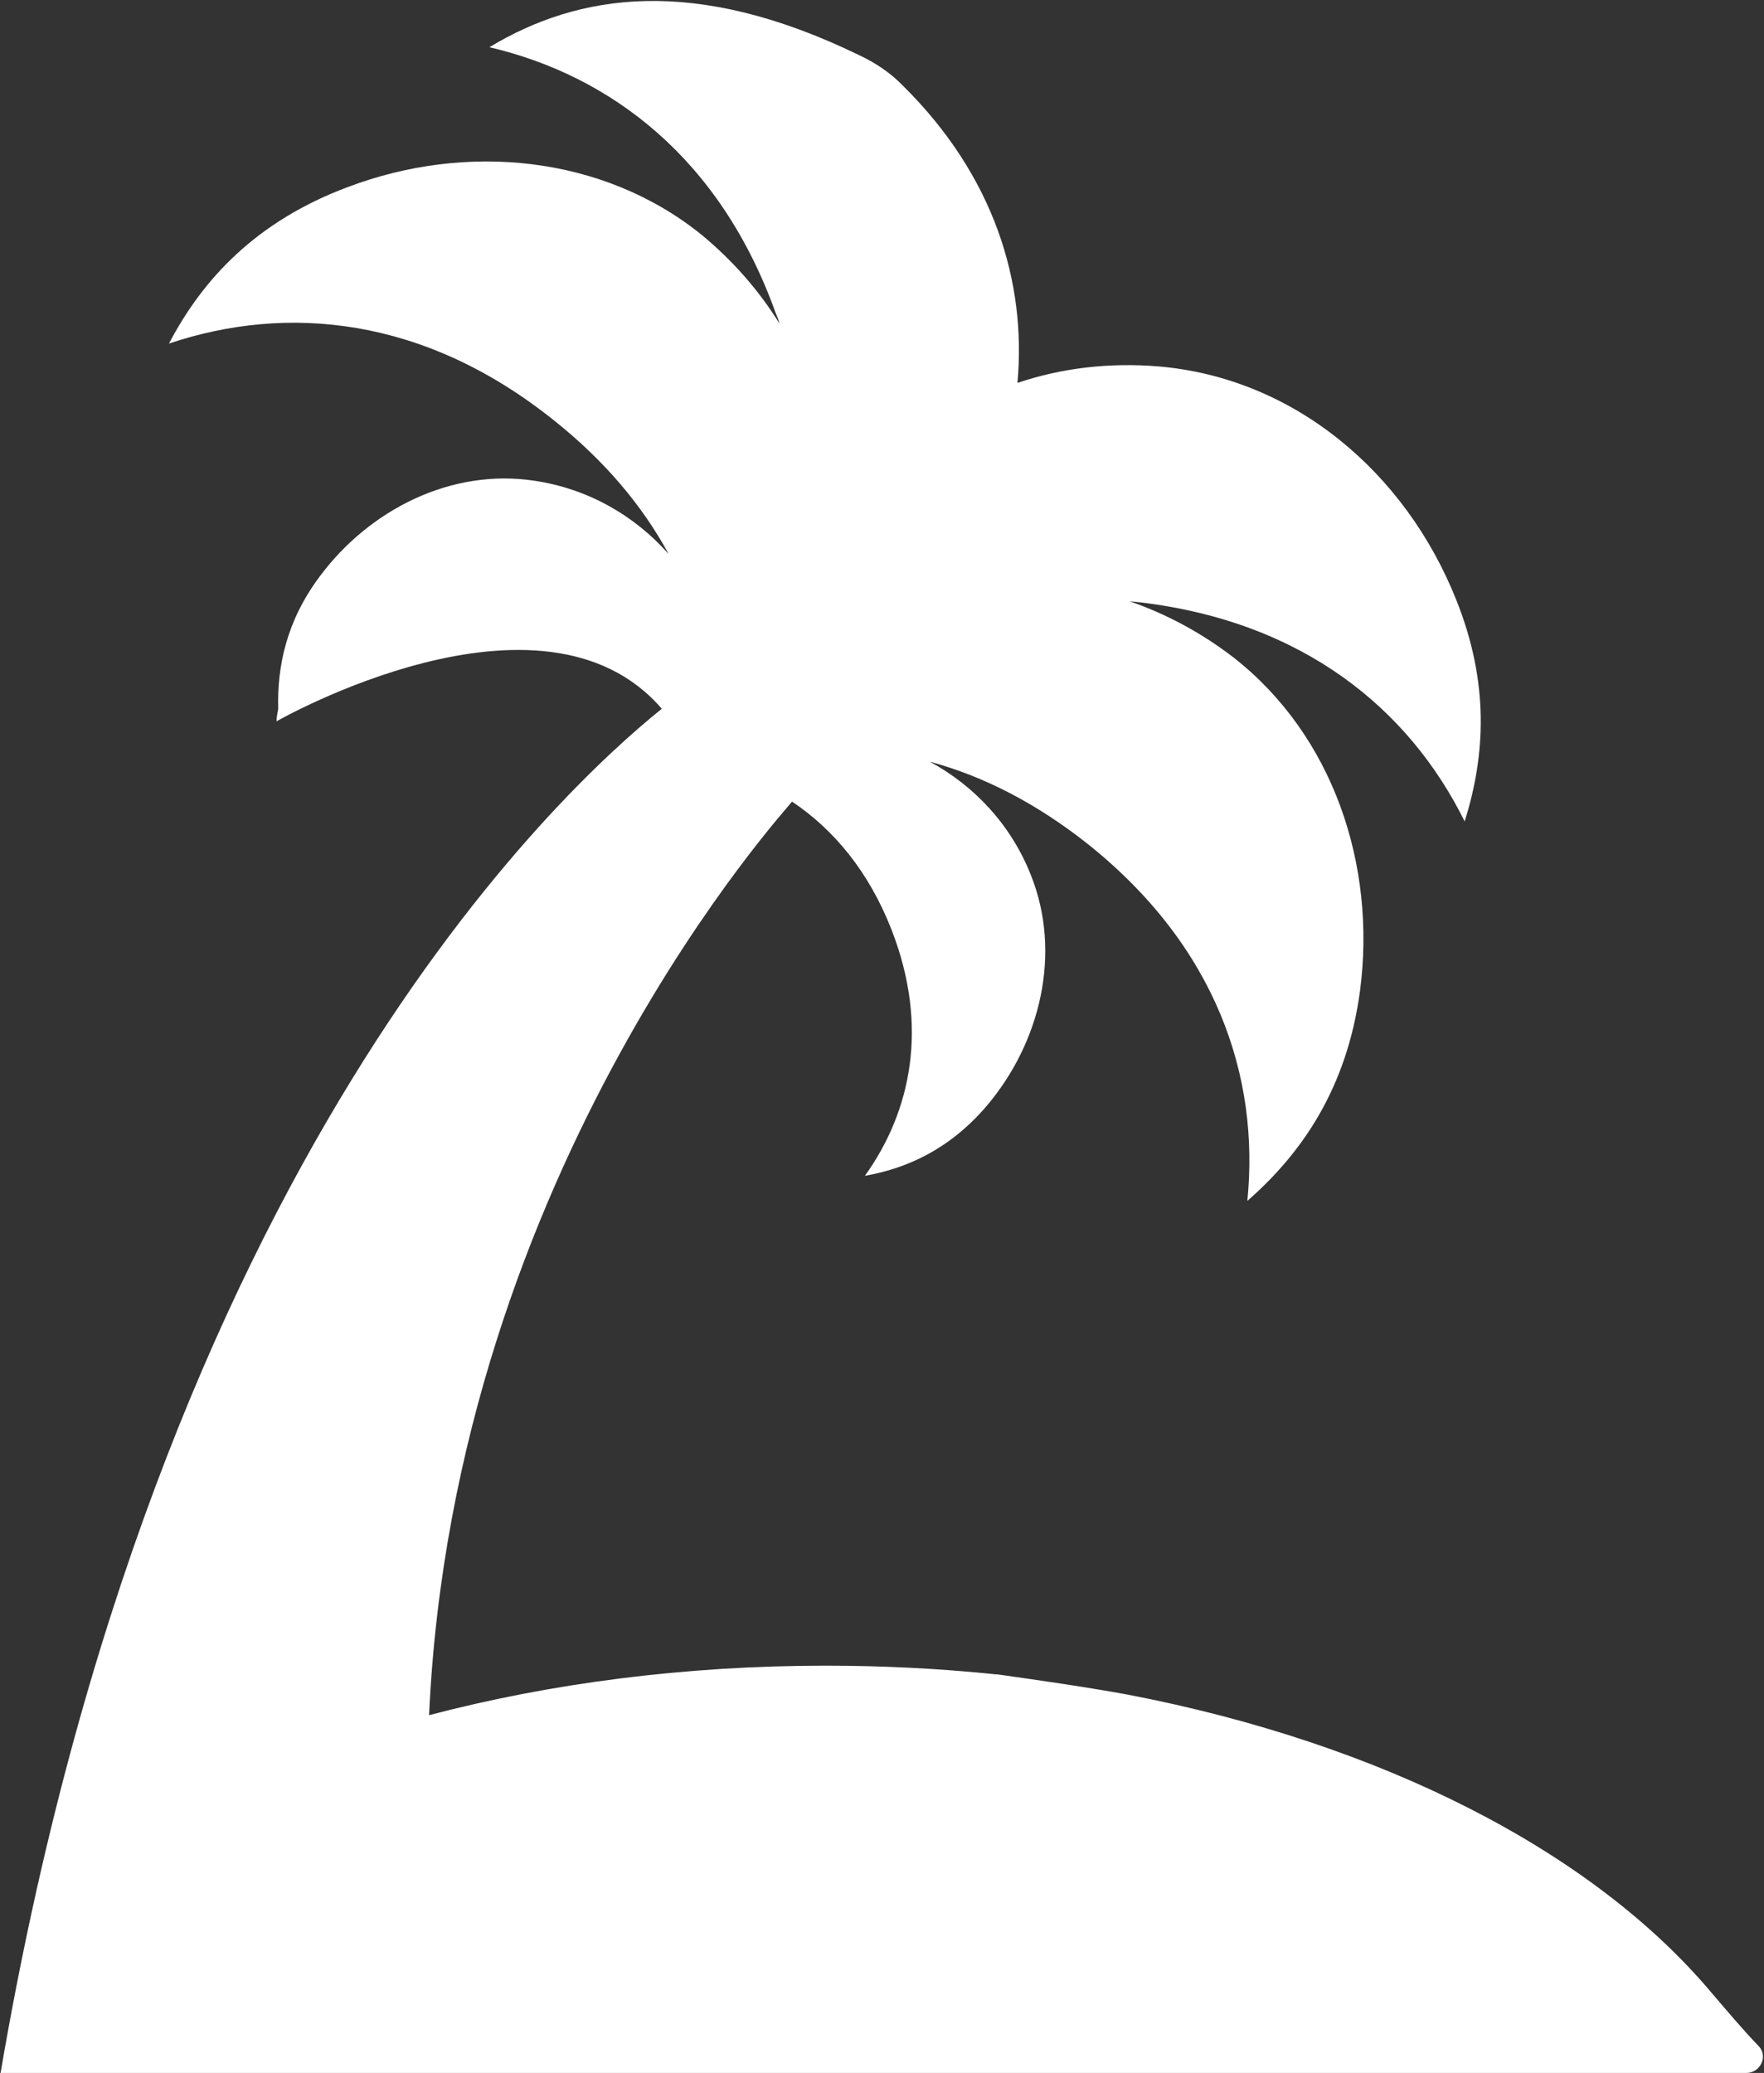
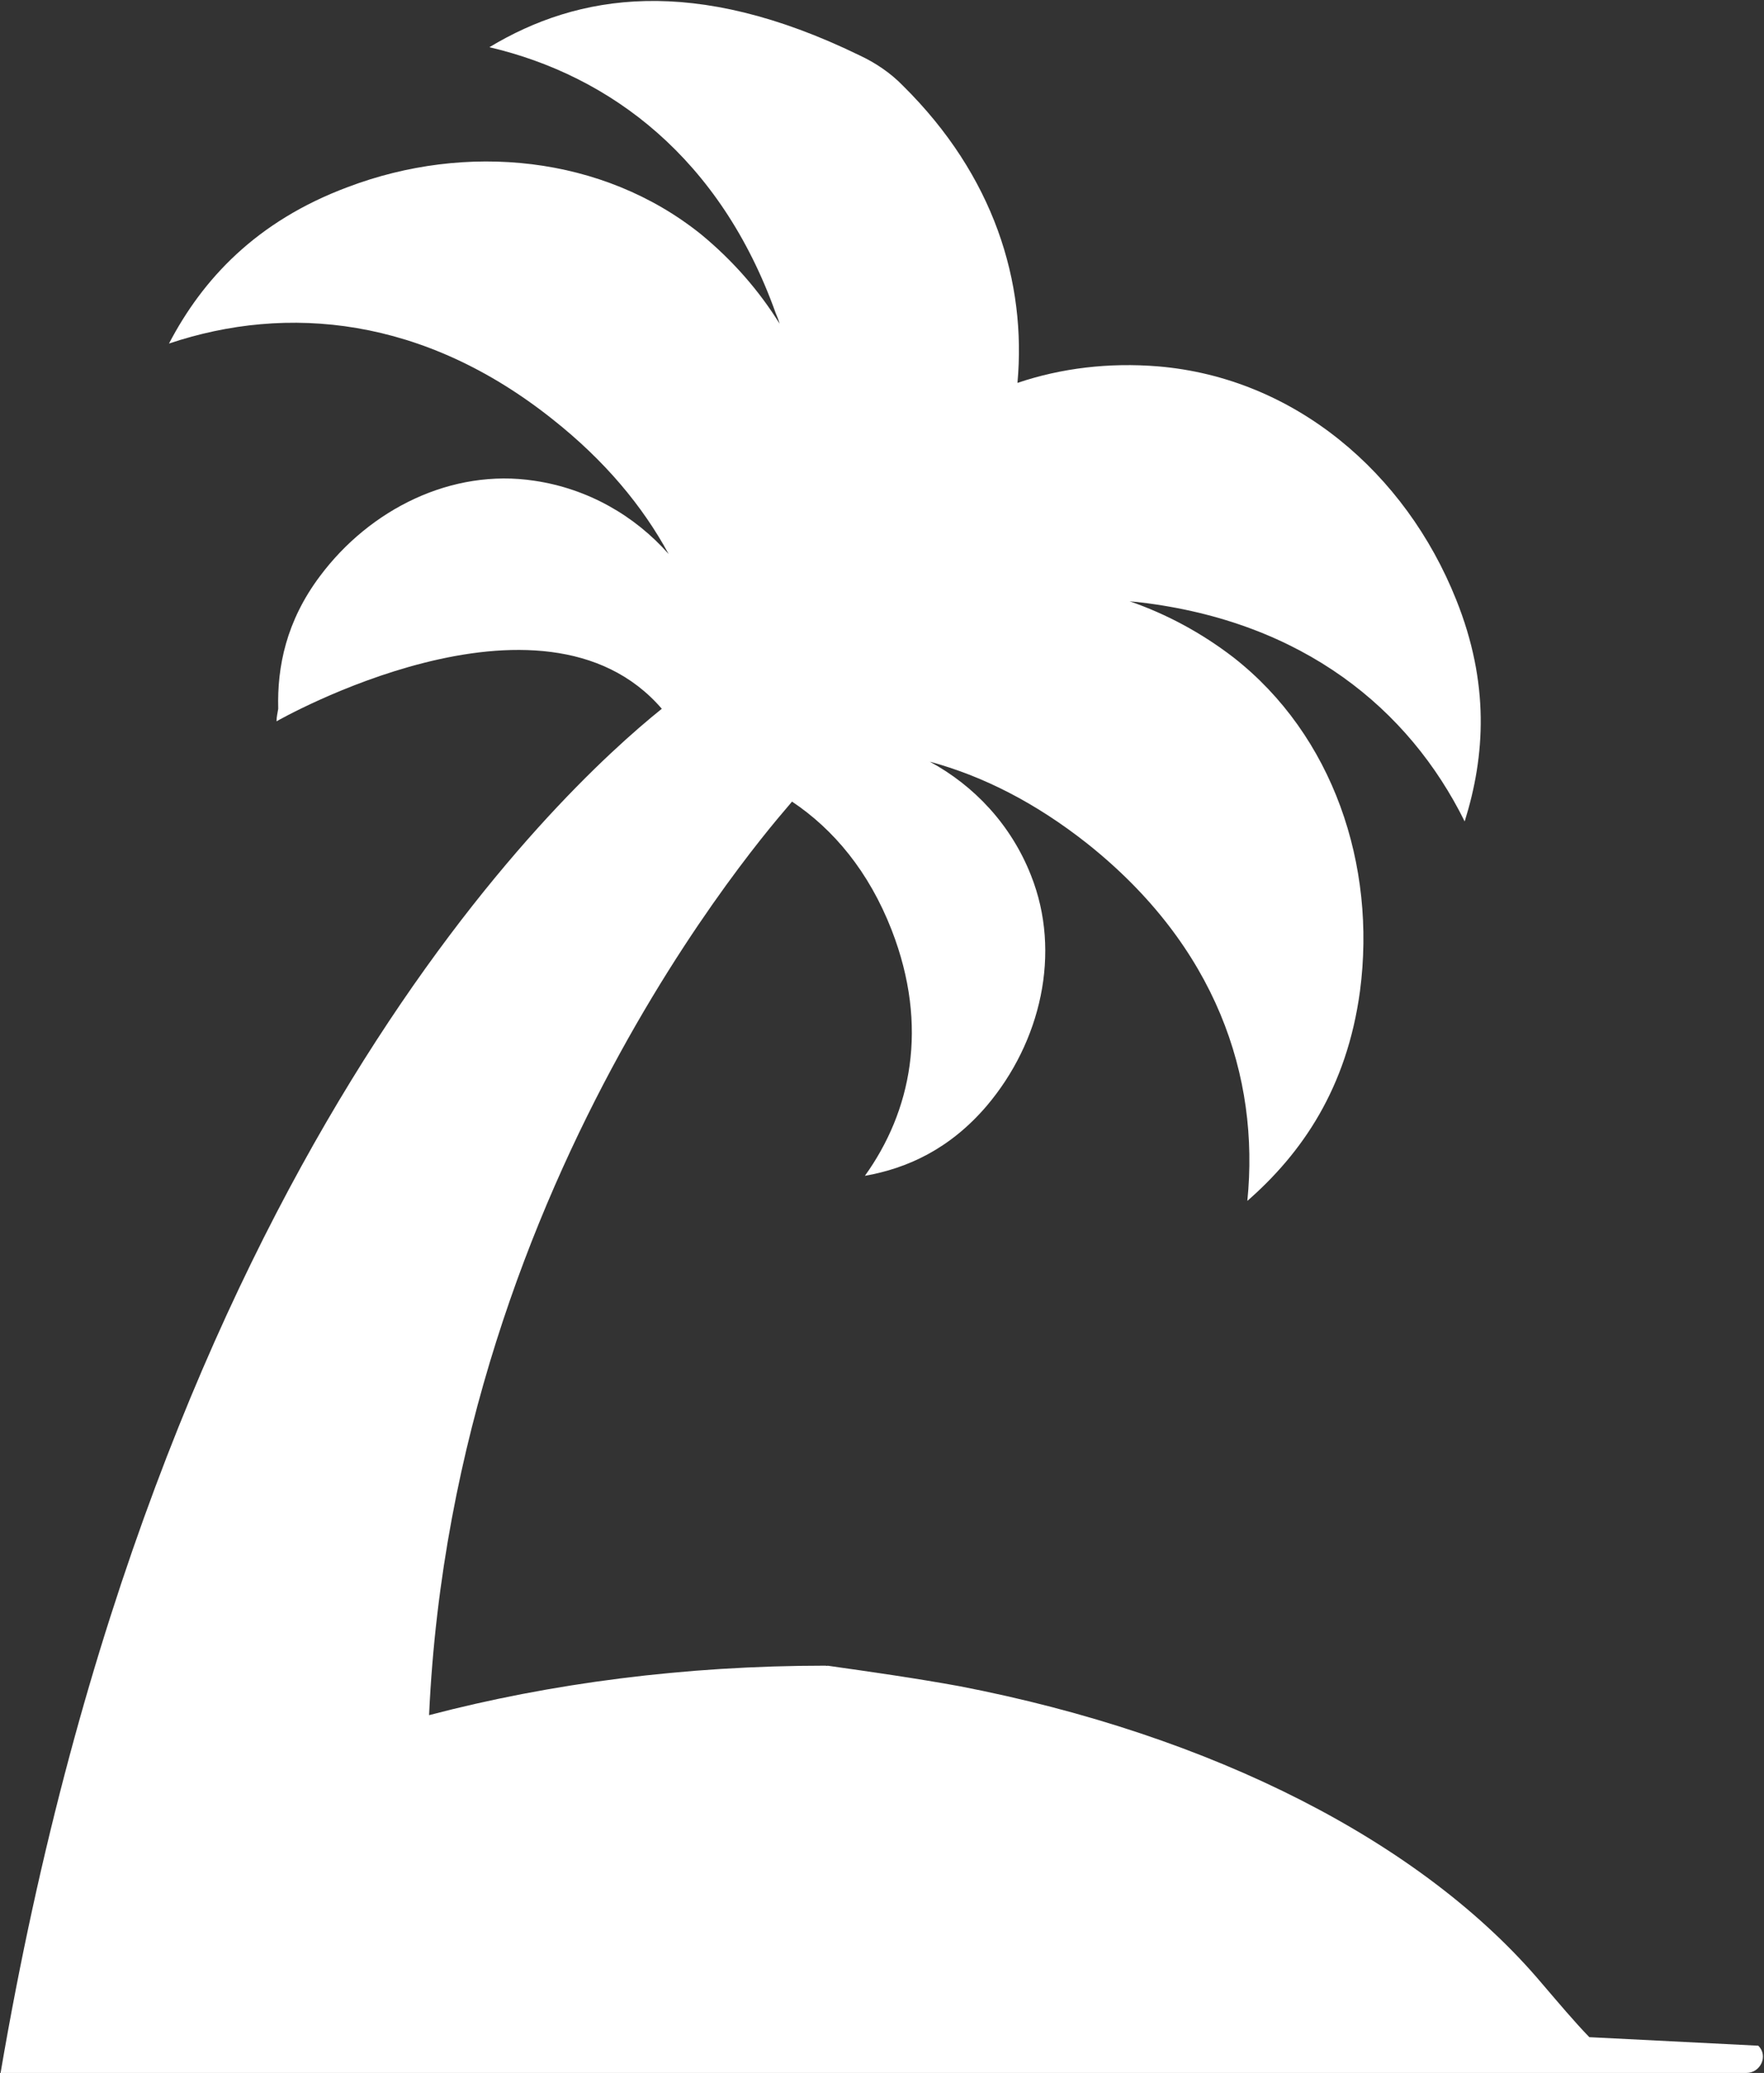
<svg xmlns="http://www.w3.org/2000/svg" version="1.2" viewBox="0 0 1547 1818" width="1547" height="1818">
  <rect x="0" y="0" width="1547" height="1818" fill="#333333" stroke="none" />
  <title>OTB</title>
  <style>
		.s0 { fill: #ffffff } 
	</style>
  <g>
-     <path fill-rule="evenodd" class="s0" d="m1542 1794.1c9 8.9 2 23.9-10.5 23.9h-1531c136.2-798.2 491-1125 579.9-1196.4-105.3-122.2-337.9 11-337.9 11 0-4 1-7.5 1.5-11-1-36.9 7-76.8 36.5-116.2 43.9-58.9 115.7-94.8 188.1-83.8 47.4 7 88.3 30.9 117.8 64.3-23-42.4-56.4-82.3-101.8-118.2-112.8-89.8-232.6-101.3-336.4-66.4 29.4-56.3 76.4-107.2 156.7-137.2 103.8-39.4 223.6-27.9 309.9 41.4 27.9 23 50.9 49.4 68.9 78.4-1-3.5-2-6-3.5-9.5-48.4-135.2-144.2-208-251-233 77.8-46.9 179.6-63.4 324.3 7 14 6.5 27.5 15.5 38.5 26.9 79.8 78.9 108.3 172.2 100.3 260.5 38.4-13 80.3-18 123.2-14.5 119.8 10 217.1 93.3 261.5 204.5 29.5 73.4 25.5 137.2 7.5 194.6-48.9-98.8-141.7-175.1-284.4-192.1-3.5-0.5-6.5-0.5-9.5-1 31.9 11 62.9 27.5 91.3 49.4 87.3 68.4 125.3 182.1 110.8 292.4-11.5 85.3-50.9 142.2-98.8 184.1 11-109.3-27.5-223.5-140.3-313.3-45.4-35.9-91.8-59.4-138.2-71.9 38.9 21 71.4 55.4 88.8 99.8 27 67.9 8.5 146.2-38.9 202.1-32.4 37.9-69.8 54.8-106.8 61.3 40.4-56.3 56.4-130.7 23.5-215.5-20-51.4-50.9-88.3-87.4-112.7-0.4 2-296.4 320.3-318.3 801.2 106.3-27.9 224-43.4 347.8-43.4q75.3 0 148.2 7.5c0 0 1.5 0.5 1.5 0 38.9 5.5 77.4 11 115.3 17.9 223 42.9 407.2 137.2 511.5 261 14.5 16.9 27.9 32.9 41.4 46.9z" />
+     <path fill-rule="evenodd" class="s0" d="m1542 1794.1c9 8.9 2 23.9-10.5 23.9h-1531c136.2-798.2 491-1125 579.9-1196.4-105.3-122.2-337.9 11-337.9 11 0-4 1-7.5 1.5-11-1-36.9 7-76.8 36.5-116.2 43.9-58.9 115.7-94.8 188.1-83.8 47.4 7 88.3 30.9 117.8 64.3-23-42.4-56.4-82.3-101.8-118.2-112.8-89.8-232.6-101.3-336.4-66.4 29.4-56.3 76.4-107.2 156.7-137.2 103.8-39.4 223.6-27.9 309.9 41.4 27.9 23 50.9 49.4 68.9 78.4-1-3.5-2-6-3.5-9.5-48.4-135.2-144.2-208-251-233 77.8-46.9 179.6-63.4 324.3 7 14 6.5 27.5 15.5 38.5 26.9 79.8 78.9 108.3 172.2 100.3 260.5 38.4-13 80.3-18 123.2-14.5 119.8 10 217.1 93.3 261.5 204.5 29.5 73.4 25.5 137.2 7.5 194.6-48.9-98.8-141.7-175.1-284.4-192.1-3.5-0.5-6.5-0.5-9.5-1 31.9 11 62.9 27.5 91.3 49.4 87.3 68.4 125.3 182.1 110.8 292.4-11.5 85.3-50.9 142.2-98.8 184.1 11-109.3-27.5-223.5-140.3-313.3-45.4-35.9-91.8-59.4-138.2-71.9 38.9 21 71.4 55.4 88.8 99.8 27 67.9 8.5 146.2-38.9 202.1-32.4 37.9-69.8 54.8-106.8 61.3 40.4-56.3 56.4-130.7 23.5-215.5-20-51.4-50.9-88.3-87.4-112.7-0.4 2-296.4 320.3-318.3 801.2 106.3-27.9 224-43.4 347.8-43.4c0 0 1.5 0.5 1.5 0 38.9 5.5 77.4 11 115.3 17.9 223 42.9 407.2 137.2 511.5 261 14.5 16.9 27.9 32.9 41.4 46.9z" />
  </g>
</svg>